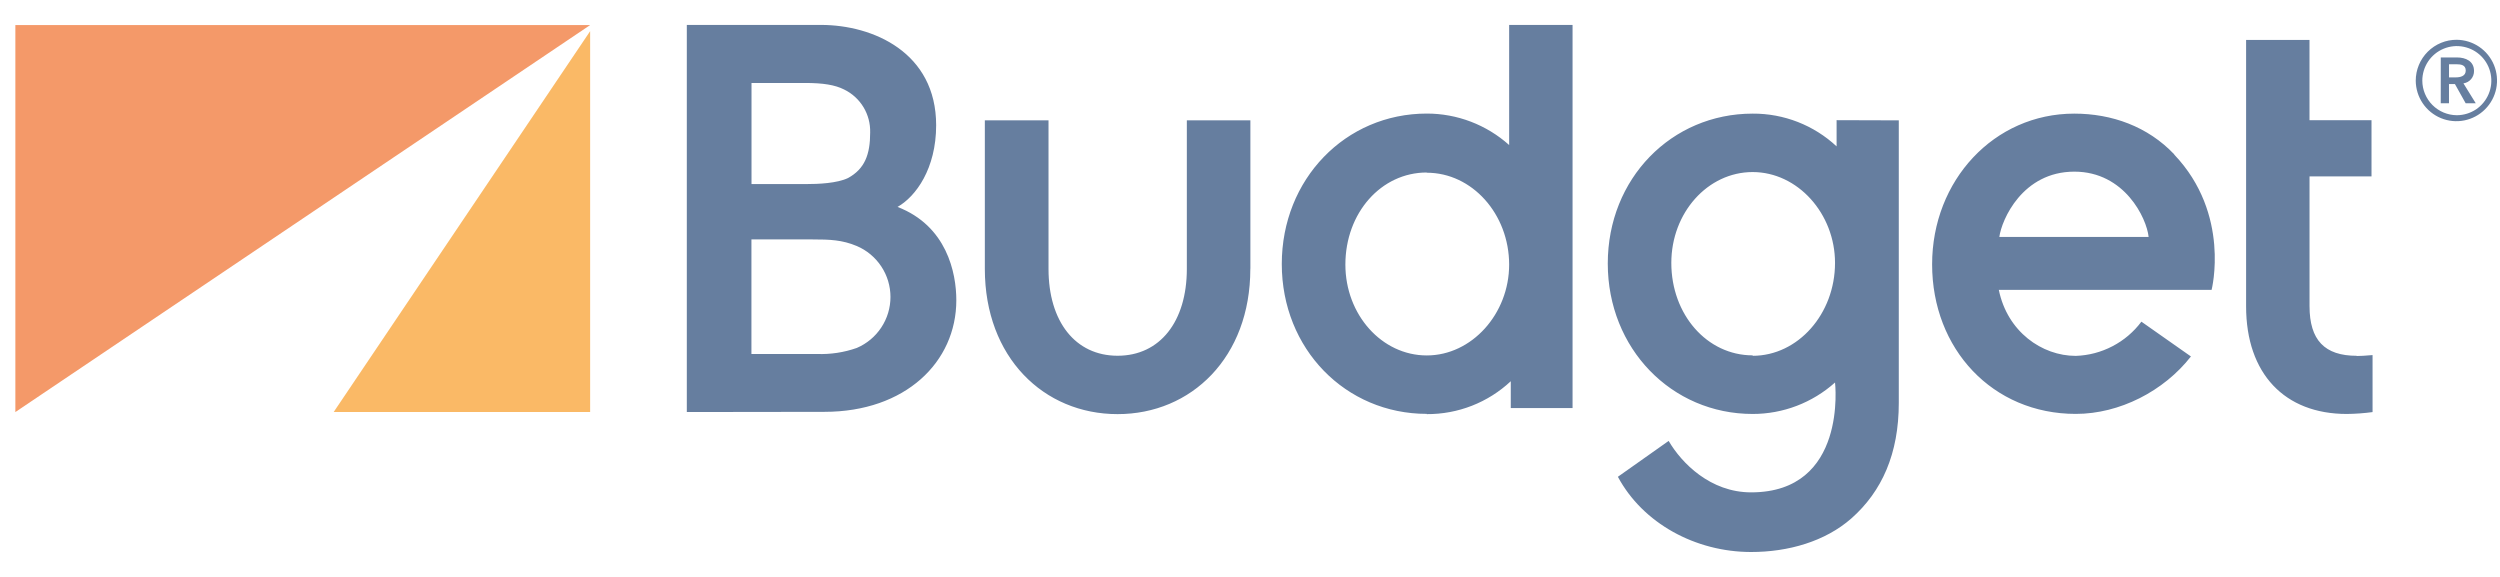
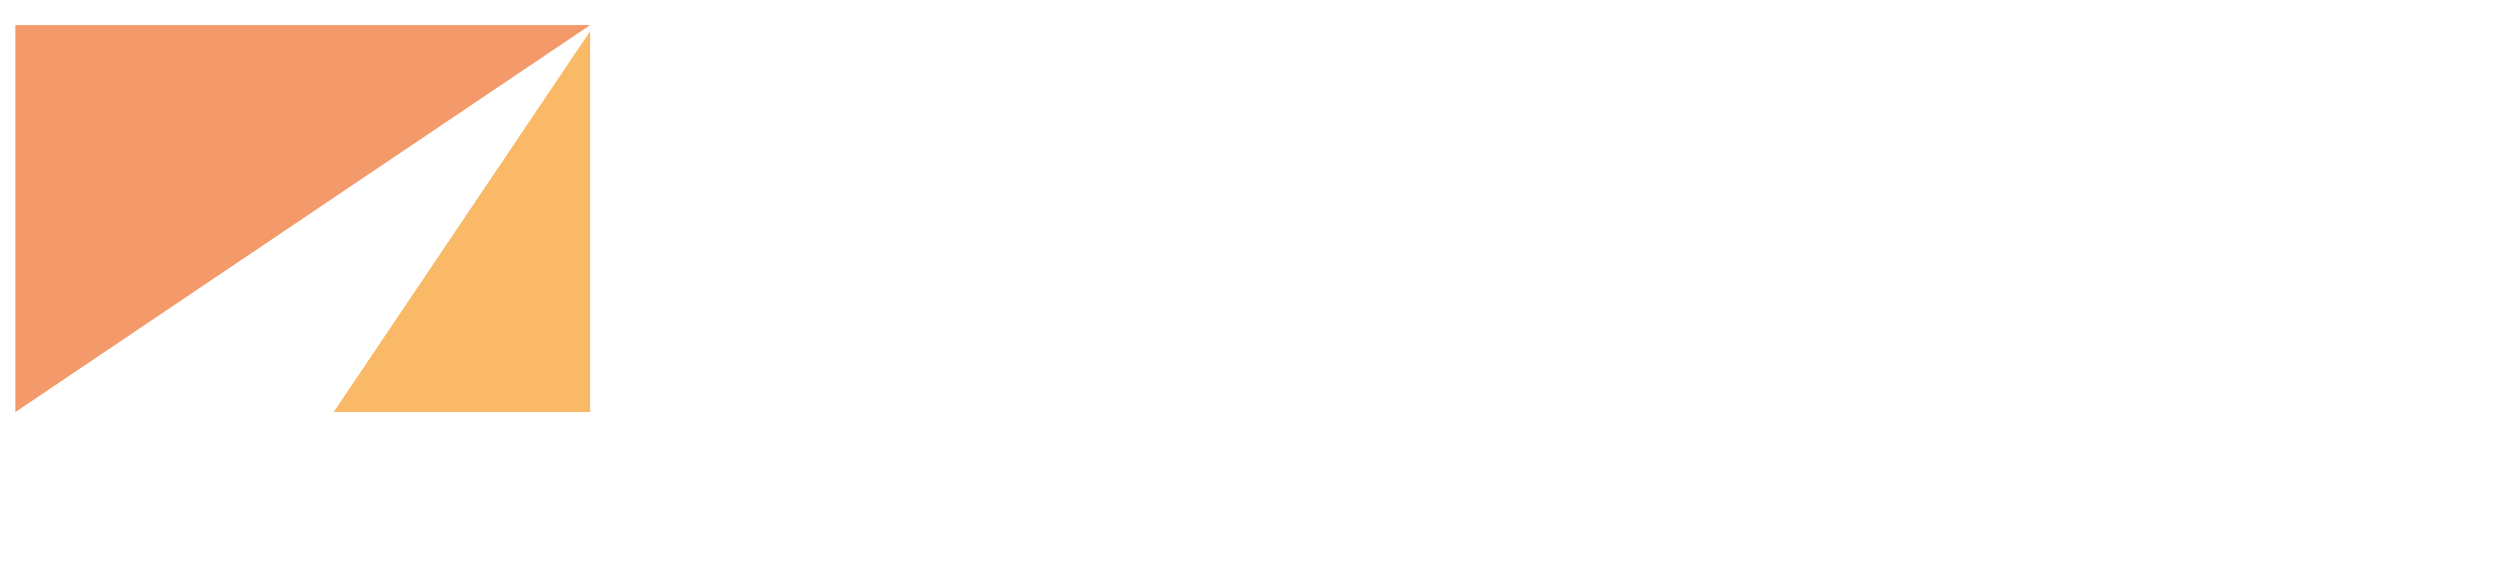
<svg xmlns="http://www.w3.org/2000/svg" width="91" height="21" viewBox="0 0 91 21" fill="none">
  <g style="mix-blend-mode:luminosity" opacity="0.6">
    <path d="M12.145 14.998H21.481V1.135L12.145 14.998Z" fill="#F78B00" />
    <path d="M0.559 0.912V14.999L21.482 0.912H0.559Z" fill="#ED5505" />
-     <path d="M89.424 1.448C89.716 1.451 90 1.539 90.242 1.703C90.483 1.867 90.671 2.098 90.782 2.369C90.892 2.639 90.92 2.936 90.863 3.223C90.805 3.509 90.664 3.772 90.457 3.978C90.251 4.185 89.988 4.325 89.702 4.383C89.416 4.44 89.12 4.411 88.85 4.3C88.58 4.189 88.349 4 88.186 3.758C88.023 3.516 87.935 3.231 87.933 2.938C87.933 2.742 87.971 2.548 88.046 2.367C88.121 2.186 88.231 2.021 88.369 1.883C88.508 1.744 88.672 1.635 88.853 1.56C89.034 1.485 89.228 1.447 89.424 1.448ZM89.424 4.194C89.673 4.194 89.916 4.121 90.124 3.984C90.331 3.846 90.492 3.649 90.588 3.419C90.684 3.189 90.709 2.936 90.661 2.692C90.613 2.447 90.493 2.223 90.317 2.046C90.141 1.87 89.917 1.75 89.673 1.702C89.429 1.653 89.177 1.678 88.947 1.774C88.717 1.869 88.521 2.031 88.383 2.238C88.245 2.446 88.172 2.689 88.172 2.938C88.174 3.27 88.307 3.588 88.541 3.823C88.776 4.058 89.093 4.191 89.424 4.194ZM88.844 2.091H89.433C89.746 2.091 90.054 2.222 90.054 2.582C90.057 2.691 90.019 2.798 89.948 2.881C89.877 2.965 89.778 3.019 89.669 3.034L90.118 3.76H89.751L89.359 3.059H89.143V3.76H88.843L88.844 2.091ZM89.386 2.817C89.556 2.817 89.753 2.772 89.753 2.568C89.753 2.365 89.578 2.339 89.42 2.339H89.144V2.817H89.386ZM85.787 12.951C84.614 12.951 84.067 12.378 84.067 11.143V6.421H86.323V4.375H84.066V1.454H81.758V11.15C81.758 13.604 83.162 15.068 85.422 15.068C85.736 15.065 86.05 15.042 86.361 15V12.925C86.071 12.951 85.906 12.958 85.786 12.958L85.787 12.951ZM79.143 5.619C78.179 4.603 76.871 4.136 75.503 4.136C72.581 4.136 70.329 6.568 70.329 9.622C70.329 12.706 72.531 15.066 75.558 15.066C77.152 15.066 78.763 14.239 79.75 12.975L77.947 11.709C77.668 12.082 77.308 12.388 76.894 12.603C76.481 12.819 76.024 12.939 75.558 12.954C74.324 12.954 73.066 12.07 72.757 10.552H80.502C80.502 10.552 81.209 7.797 79.141 5.626L79.143 5.619ZM72.776 8.624C72.86 7.997 73.619 6.248 75.506 6.248C77.336 6.248 78.139 7.943 78.21 8.624H72.776ZM66.852 4.374V5.328C66.023 4.555 64.93 4.129 63.797 4.136C60.842 4.136 58.523 6.499 58.523 9.592C58.523 12.684 60.842 15.068 63.797 15.068C64.903 15.069 65.971 14.661 66.795 13.923C66.795 13.923 67.262 17.922 63.741 17.922C62.256 17.922 61.208 16.854 60.739 16.049L58.891 17.355C59.8 19.052 61.72 20.093 63.741 20.093C65.1 20.093 66.437 19.707 67.388 18.872C68.505 17.886 69.116 16.513 69.116 14.664V4.381L66.852 4.374ZM63.797 12.935C62.135 12.935 60.836 11.45 60.836 9.571C60.836 7.744 62.16 6.263 63.797 6.263C65.435 6.263 66.795 7.775 66.795 9.571C66.794 11.426 65.448 12.951 63.796 12.951L63.797 12.935ZM51.935 15.065C48.979 15.065 46.657 12.701 46.657 9.61C46.657 6.52 48.975 4.134 51.935 4.134C53.041 4.133 54.108 4.541 54.933 5.279V0.907H57.241V14.853H54.992V13.877C54.163 14.653 53.069 15.081 51.934 15.074L51.935 15.065ZM51.935 6.279C50.273 6.279 48.972 7.749 48.972 9.631C48.972 11.456 50.298 12.938 51.935 12.938C53.572 12.938 54.933 11.424 54.933 9.631C54.931 7.791 53.585 6.287 51.934 6.287L51.935 6.279ZM45.514 9.777V4.381H43.201V9.786C43.201 11.709 42.219 12.949 40.681 12.949C39.144 12.949 38.166 11.709 38.166 9.786V4.381H35.848V9.786C35.848 13.012 37.995 15.074 40.679 15.074C43.362 15.074 45.512 13.012 45.512 9.786L45.514 9.777ZM25 14.998V0.907H29.881C31.781 0.907 34.076 1.91 34.076 4.558C34.076 6.139 33.336 7.155 32.67 7.532C34.46 8.222 34.81 9.924 34.81 10.928C34.81 13.179 32.956 14.991 30.009 14.991L25 14.998ZM29.738 12.885C30.23 12.904 30.722 12.829 31.187 12.665C31.55 12.51 31.86 12.252 32.078 11.922C32.297 11.592 32.413 11.205 32.413 10.81C32.413 10.414 32.297 10.027 32.078 9.697C31.86 9.368 31.55 9.109 31.187 8.955C30.652 8.731 30.213 8.715 29.554 8.715H27.352V12.885H29.738ZM29.357 6.7C29.781 6.7 30.467 6.673 30.869 6.48C31.48 6.145 31.674 5.621 31.674 4.825C31.683 4.5 31.599 4.179 31.431 3.901C31.263 3.623 31.018 3.4 30.726 3.258C30.394 3.091 29.968 3.02 29.302 3.02H27.355V6.7H29.357Z" fill="#00285F" />
  </g>
</svg>